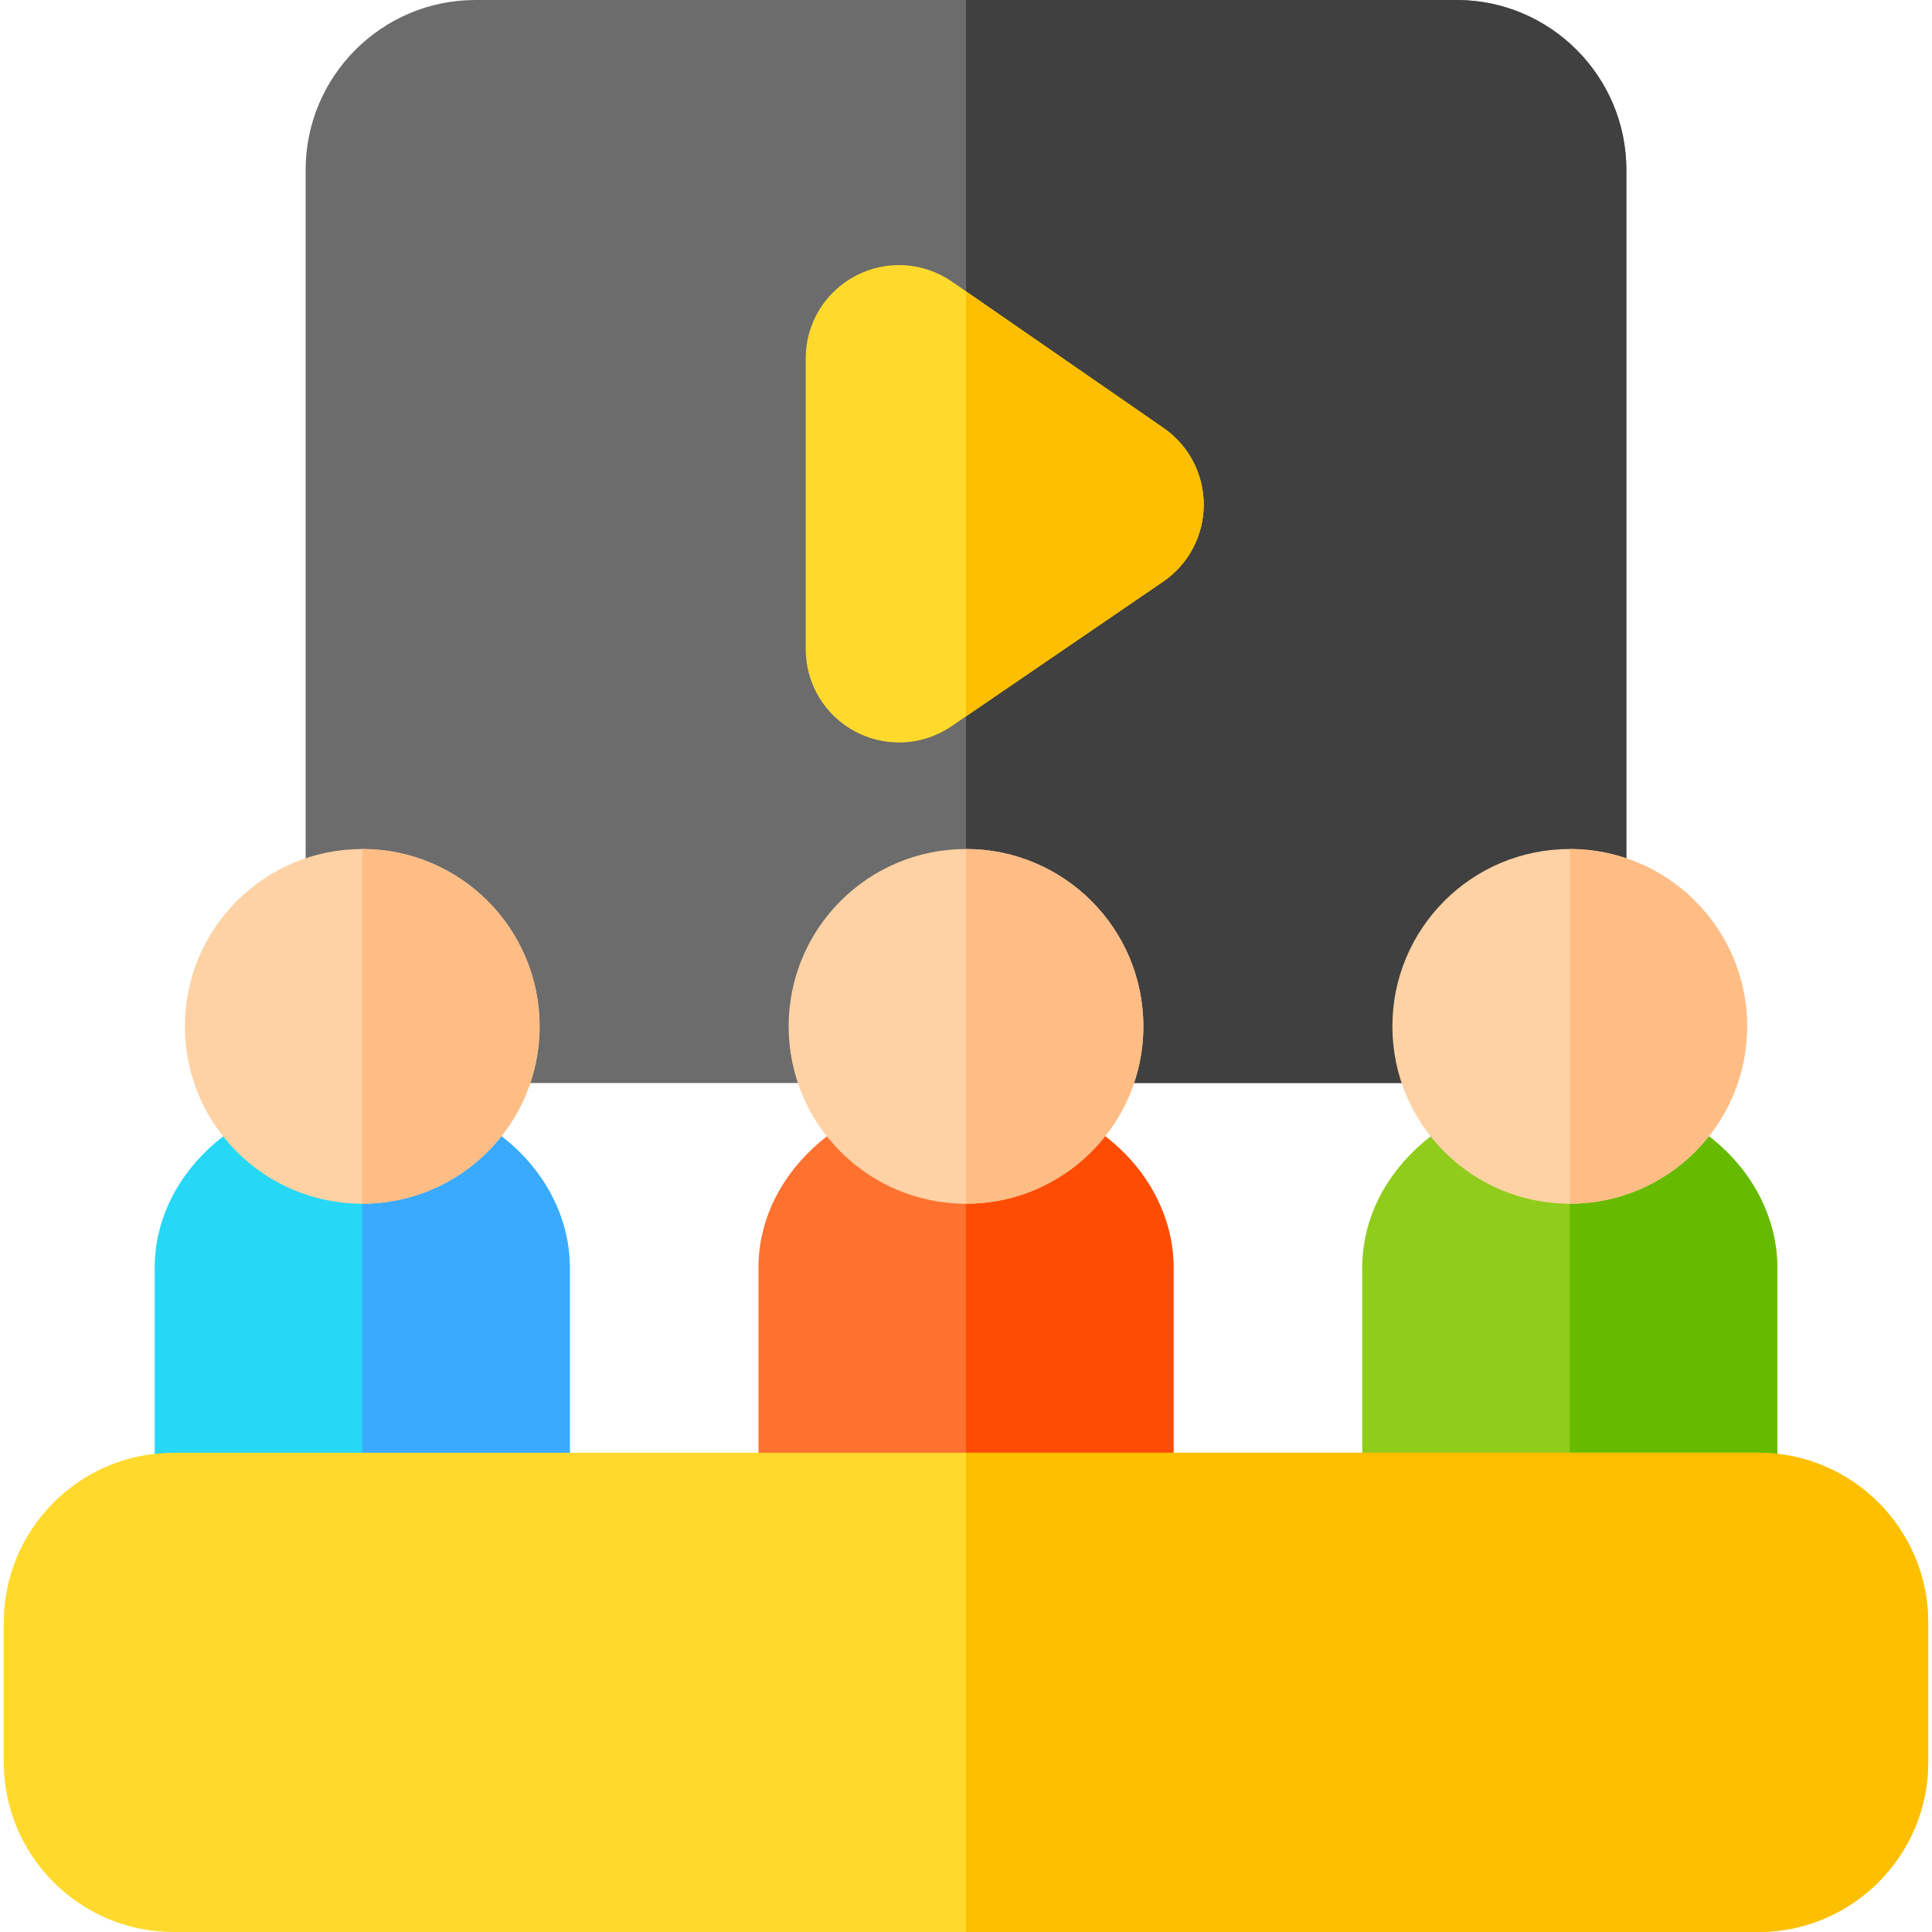
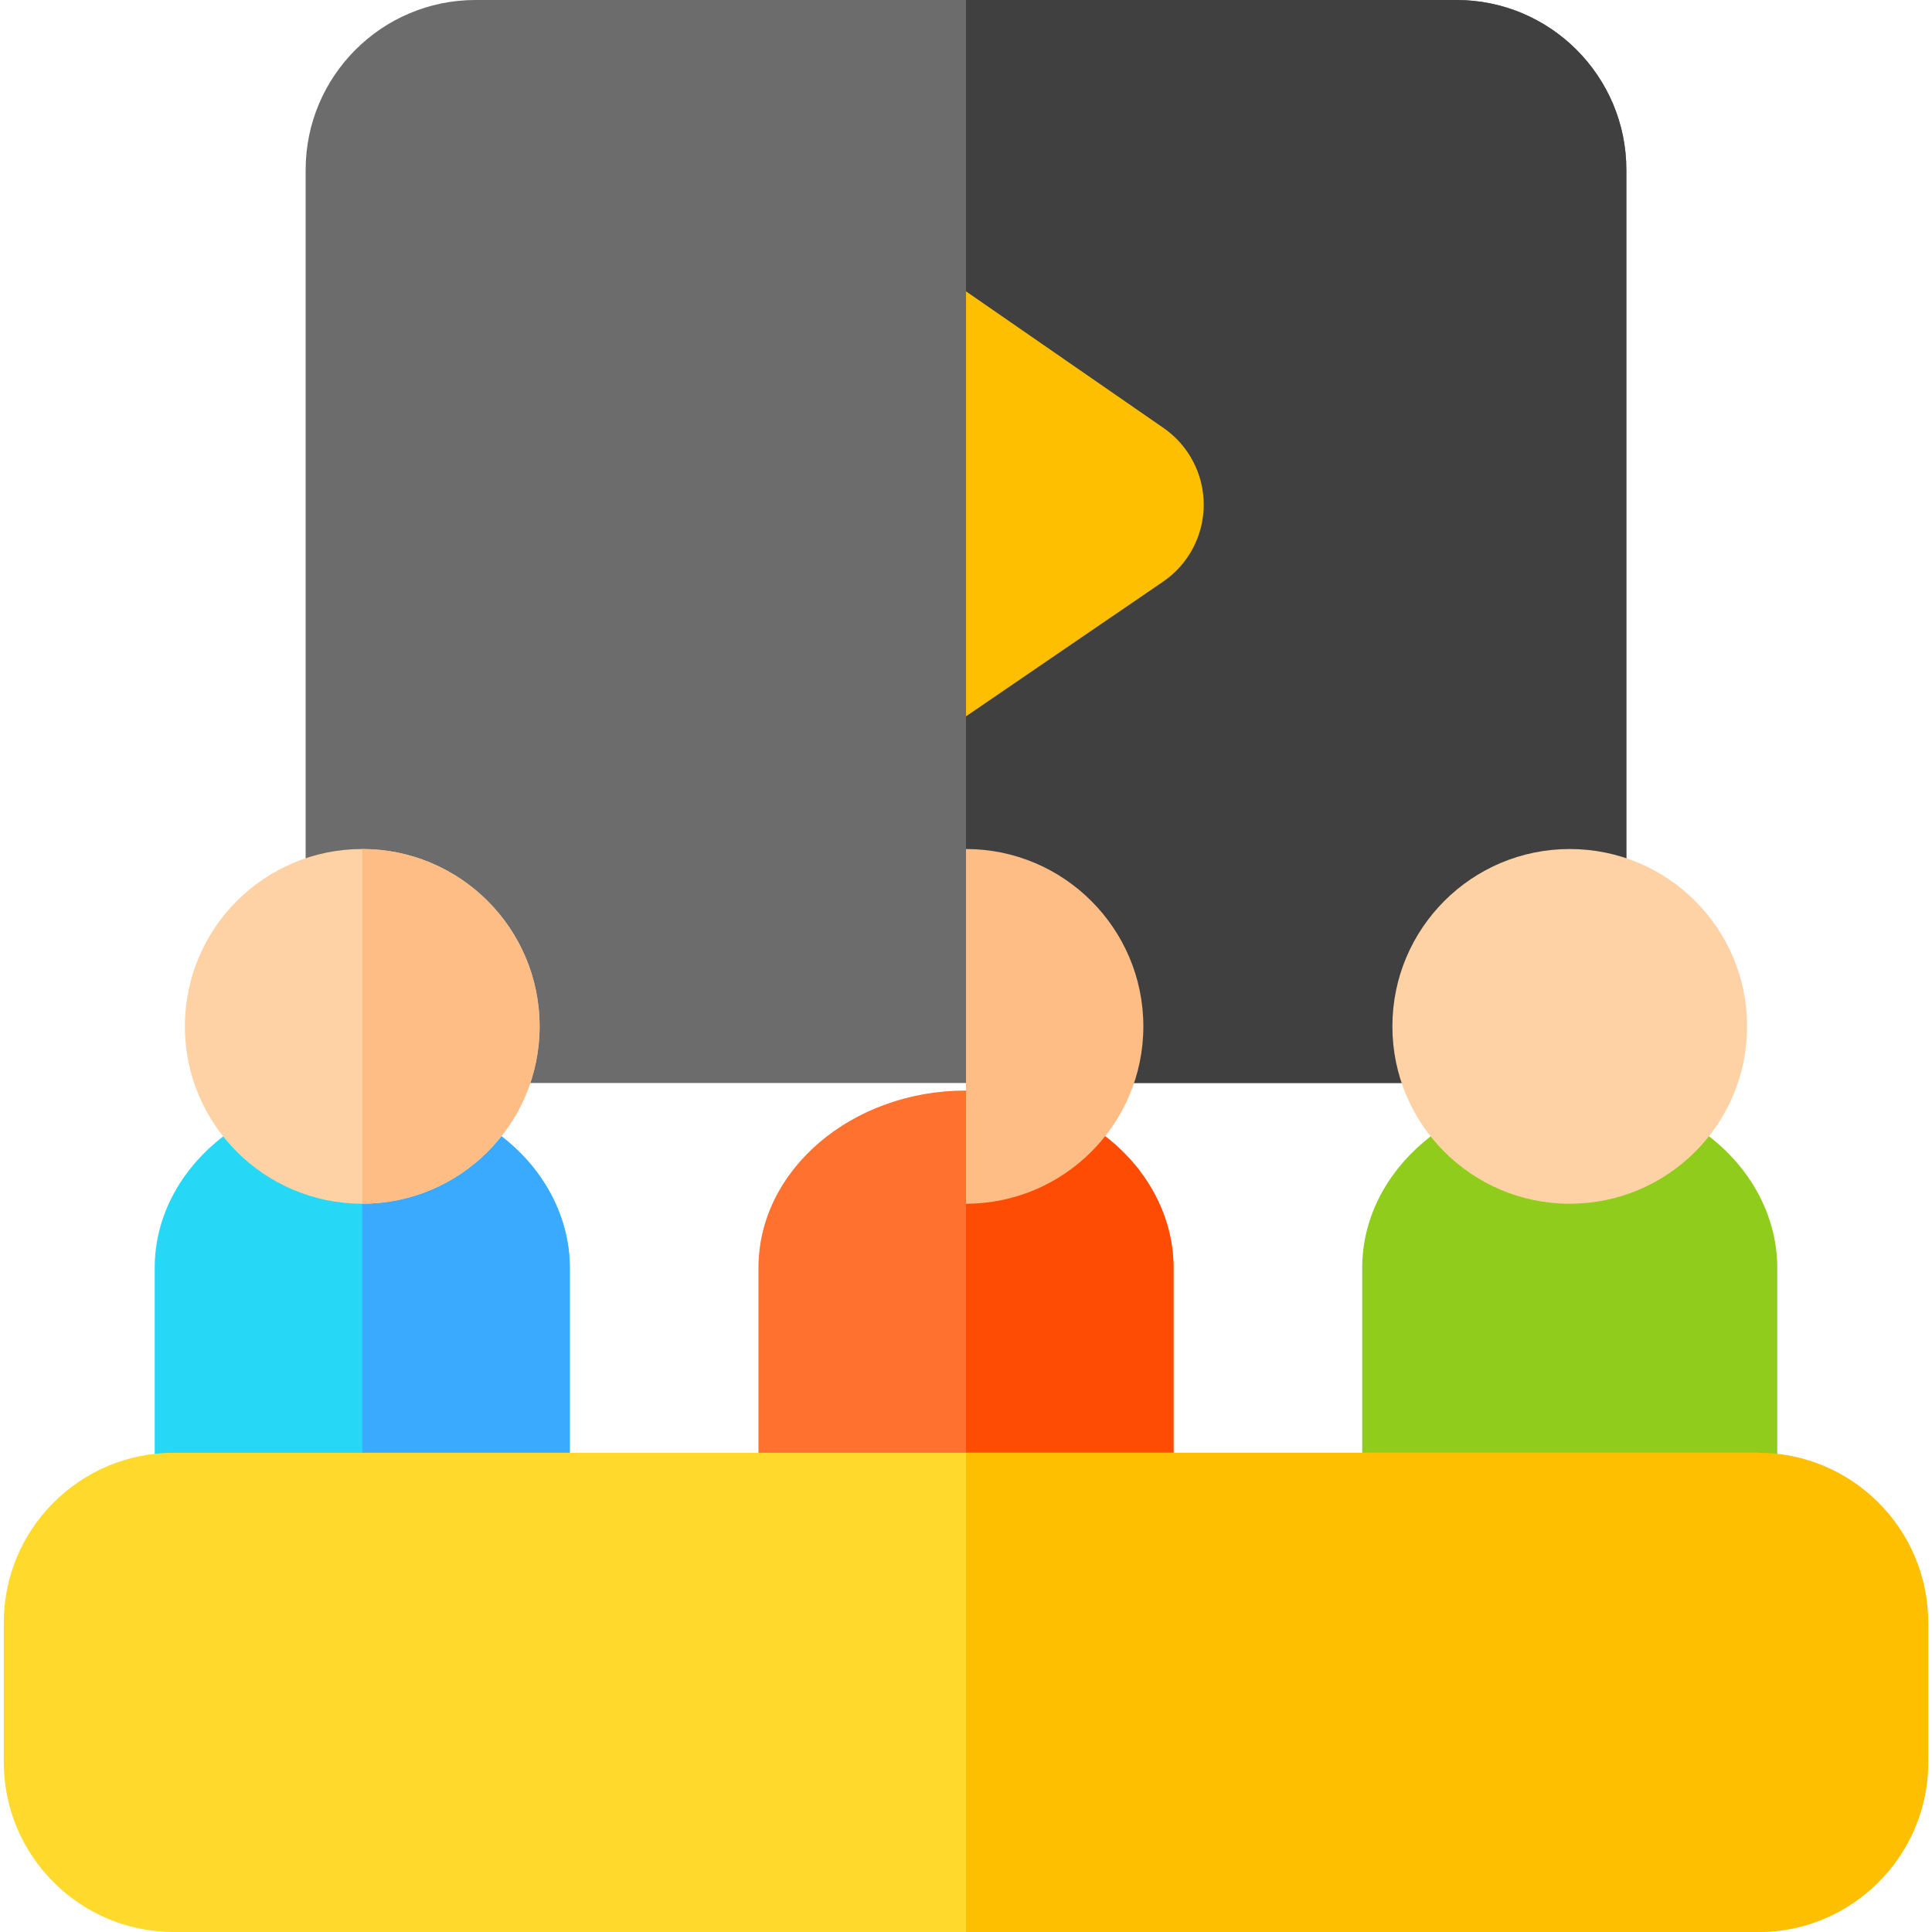
<svg xmlns="http://www.w3.org/2000/svg" id="Capa_1" enable-background="new 0 0 512 512" height="512" viewBox="0 0 512 512" width="512">
  <g>
    <path d="m386 0h-260c-24.813 0-45 20.187-45 45v197c0 24.813 20.187 45 45 45h260c24.813 0 45-20.187 45-45v-197c0-24.813-20.187-45-45-45z" fill="#6c6c6c" />
    <path d="m386 0h-130v287h130c24.813 0 45-20.187 45-45v-197c0-24.813-20.187-45-45-45z" fill="#404040" />
-     <path d="m308.344 113.415-56.045-38.769c-7.583-5.244-17.367-5.845-25.536-1.563-8.167 4.282-13.24 12.67-13.24 21.891v77.062c0 9.191 5.05 17.566 13.178 21.857 3.636 1.919 7.597 2.869 11.545 2.868 4.881 0 9.742-1.451 13.938-4.318l56.046-38.294c6.723-4.594 10.749-12.197 10.771-20.339.021-8.14-3.962-15.765-10.657-20.395z" fill="#ffda2d" />
    <path d="m308.344 113.415-52.344-36.208v112.628l52.229-35.686c6.723-4.594 10.749-12.197 10.771-20.339.022-8.14-3.961-15.765-10.656-20.395z" fill="#fdbf00" />
    <path d="m453.621 301.688c-10.225-8.182-23.587-12.688-37.621-12.688-30.327 0-55 21.084-55 47v64c0 8.284 6.716 15 15 15h80c8.284 0 15-6.716 15-15v-64c0-12.971-6.335-25.477-17.379-34.312z" fill="#90cc1c" />
-     <path d="m456 415c8.284 0 15-6.716 15-15v-64c0-12.971-6.335-25.477-17.379-34.313-10.225-8.181-23.587-12.687-37.621-12.687v126z" fill="#6b0" />
    <path d="m293.621 301.688c-10.225-8.182-23.587-12.688-37.621-12.688-30.327 0-55 21.084-55 47v64c0 8.284 6.716 15 15 15h80c8.284 0 15-6.716 15-15v-64c0-12.971-6.335-25.477-17.379-34.312z" fill="#ff712f" />
    <path d="m296 415c8.284 0 15-6.716 15-15v-64c0-12.971-6.335-25.477-17.379-34.313-10.225-8.181-23.587-12.687-37.621-12.687v126z" fill="#ff4c04" />
    <path d="m133.621 301.688c-10.225-8.182-23.587-12.688-37.621-12.688-30.327 0-55 21.084-55 47v64c0 8.284 6.716 15 15 15h80c8.284 0 15-6.716 15-15v-64c0-12.971-6.335-25.477-17.379-34.312z" fill="#27d8f6" />
    <path d="m136 415c8.284 0 15-6.716 15-15v-64c0-12.971-6.335-25.477-17.379-34.313-10.225-8.181-23.587-12.687-37.621-12.687v126z" fill="#3aaaff" />
-     <path d="m466 385h-420c-24.813 0-45 20.187-45 45v37c0 24.813 20.187 45 45 45h420c24.813 0 45-20.187 45-45v-37c0-24.813-20.187-45-45-45z" fill="#ffda2d" />
+     <path d="m466 385h-420c-24.813 0-45 20.187-45 45v37c0 24.813 20.187 45 45 45h420c24.813 0 45-20.187 45-45c0-24.813-20.187-45-45-45z" fill="#ffda2d" />
    <path d="m466 385h-210v127h210c24.813 0 45-20.187 45-45v-37c0-24.813-20.187-45-45-45z" fill="#fdbf00" />
    <circle cx="416" cy="272" fill="#fed2a4" r="47" />
-     <path d="m463 272c0-25.916-21.084-47-47-47v94c25.916 0 47-21.084 47-47z" fill="#ffbd86" />
-     <circle cx="256" cy="272" fill="#fed2a4" r="47" />
    <path d="m303 272c0-25.916-21.084-47-47-47v94c25.916 0 47-21.084 47-47z" fill="#ffbd86" />
    <circle cx="96" cy="272" fill="#fed2a4" r="47" />
    <path d="m143 272c0-25.916-21.084-47-47-47v94c25.916 0 47-21.084 47-47z" fill="#ffbd86" />
  </g>
</svg>